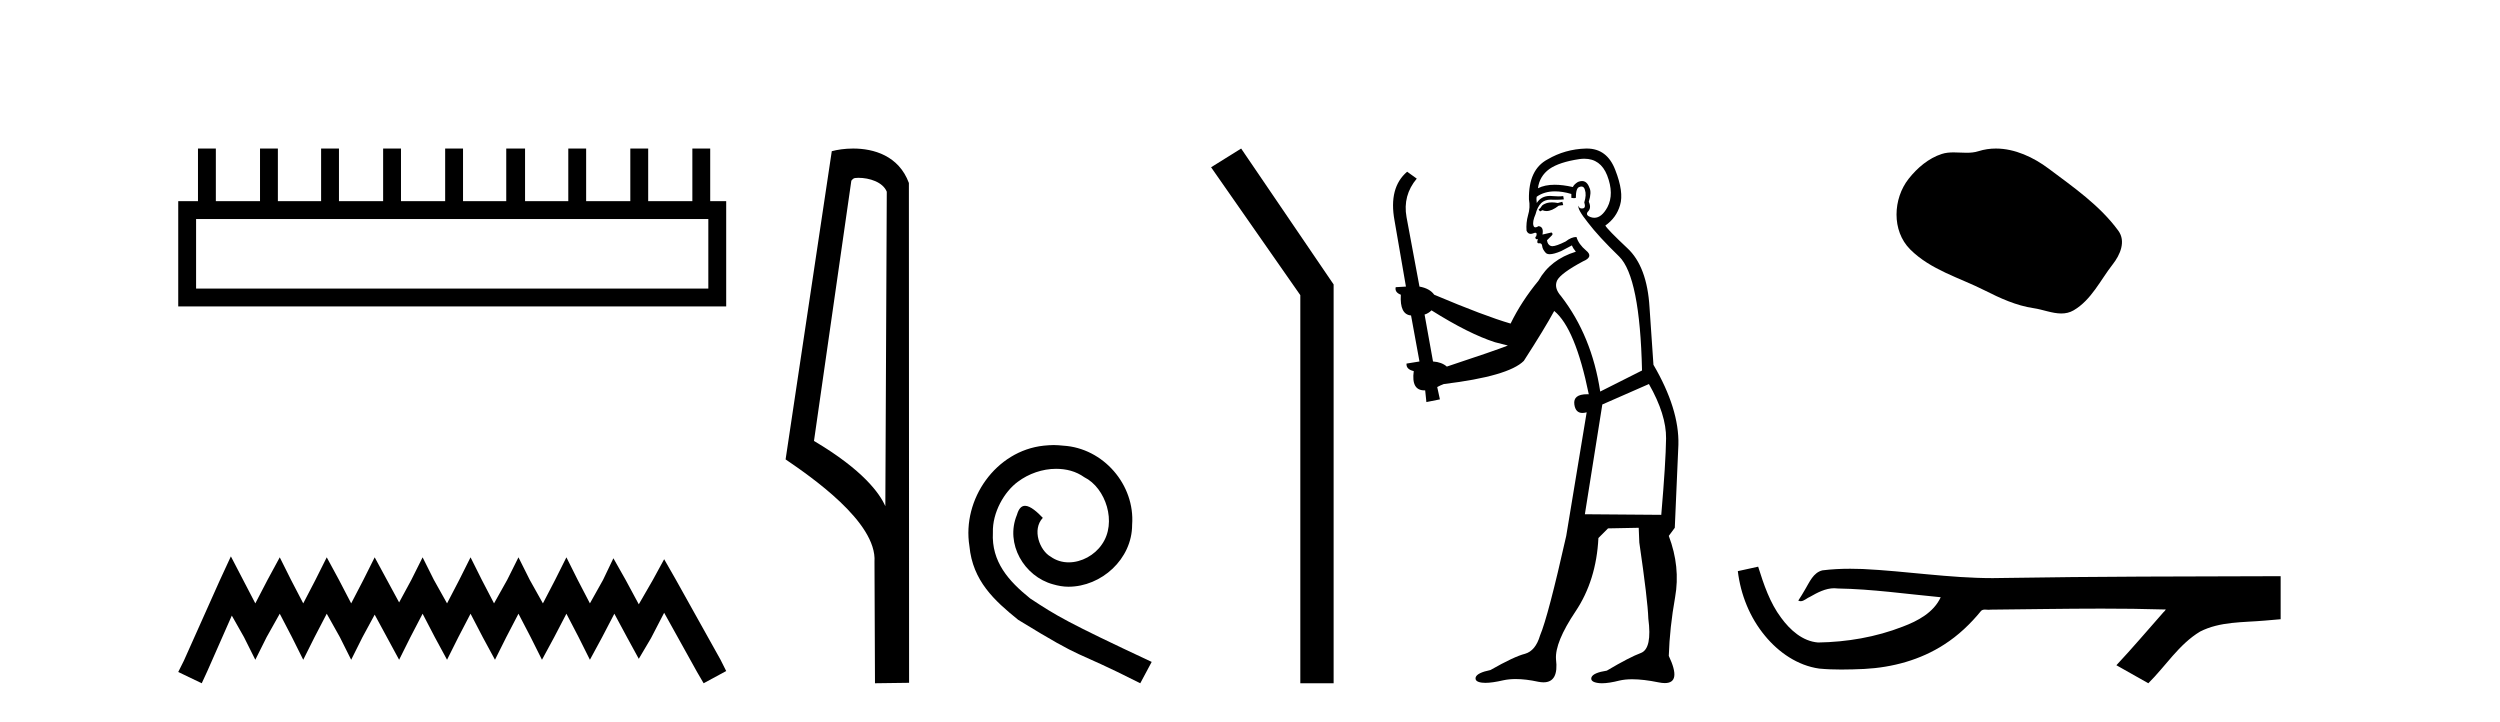
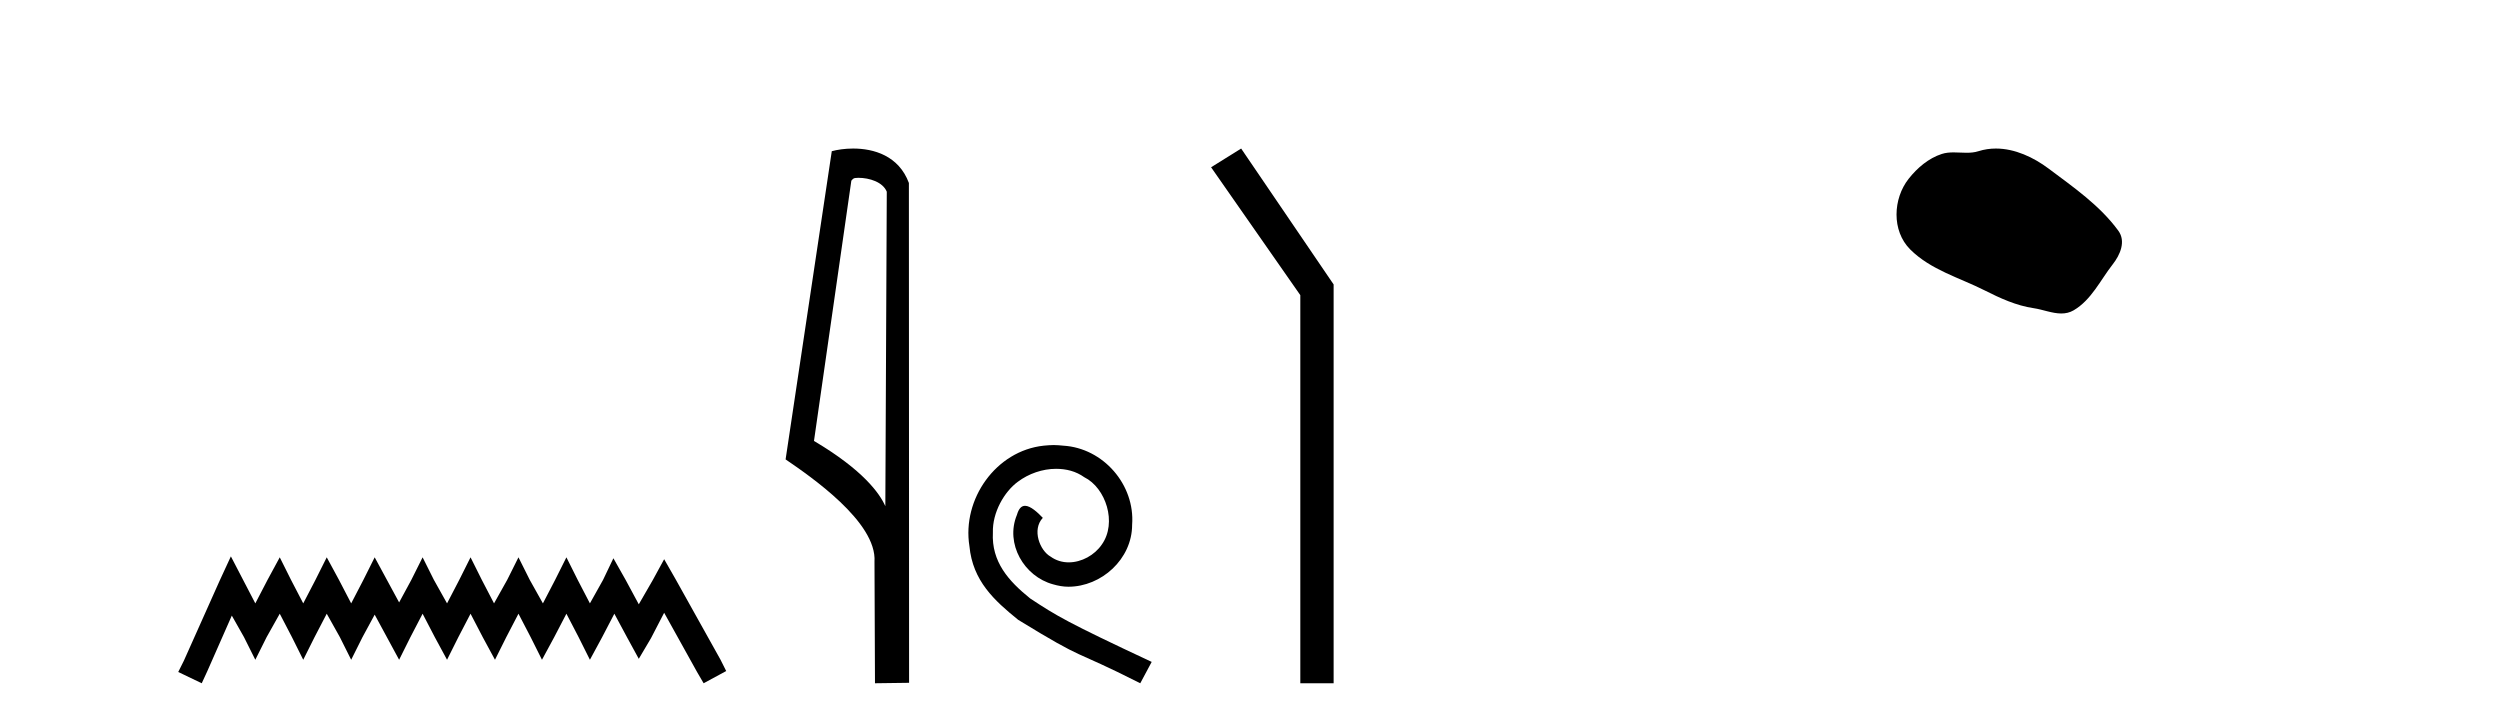
<svg xmlns="http://www.w3.org/2000/svg" width="142.0" height="41.0">
-   <path d="M 40.233 12.441 L 40.233 16.391 L 11.138 16.391 L 11.138 12.441 ZM 11.245 8.437 L 11.245 11.426 L 10.124 11.426 L 10.124 17.405 L 41.248 17.405 L 41.248 11.426 L 40.34 11.426 L 40.34 8.437 L 39.326 8.437 L 39.326 11.426 L 36.817 11.426 L 36.817 8.437 L 35.802 8.437 L 35.802 11.426 L 33.293 11.426 L 33.293 8.437 L 32.279 8.437 L 32.279 11.426 L 29.823 11.426 L 29.823 8.437 L 28.755 8.437 L 28.755 11.426 L 26.3 11.426 L 26.3 8.437 L 25.285 8.437 L 25.285 11.426 L 22.776 11.426 L 22.776 8.437 L 21.762 8.437 L 21.762 11.426 L 19.253 11.426 L 19.253 8.437 L 18.239 8.437 L 18.239 11.426 L 15.783 11.426 L 15.783 8.437 L 14.769 8.437 L 14.769 11.426 L 12.26 11.426 L 12.26 8.437 Z" style="fill:#000000;stroke:none" />
  <path d="M 13.114 31.602 L 12.473 32.99 L 10.444 37.528 L 10.124 38.169 L 11.459 38.809 L 11.779 38.115 L 13.167 34.966 L 13.861 36.193 L 14.502 37.475 L 15.142 36.193 L 15.89 34.859 L 16.584 36.193 L 17.224 37.475 L 17.865 36.193 L 18.559 34.859 L 19.306 36.193 L 19.947 37.475 L 20.588 36.193 L 21.282 34.912 L 21.976 36.193 L 22.67 37.475 L 23.31 36.193 L 24.004 34.859 L 24.698 36.193 L 25.392 37.475 L 26.033 36.193 L 26.727 34.859 L 27.421 36.193 L 28.115 37.475 L 28.755 36.193 L 29.449 34.859 L 30.143 36.193 L 30.784 37.475 L 31.478 36.193 L 32.172 34.859 L 32.866 36.193 L 33.507 37.475 L 34.201 36.193 L 34.895 34.859 L 35.642 36.247 L 36.283 37.421 L 36.977 36.247 L 37.724 34.805 L 39.593 38.169 L 39.966 38.809 L 41.248 38.115 L 40.927 37.475 L 38.365 32.884 L 37.724 31.763 L 37.084 32.937 L 36.283 34.325 L 35.535 32.937 L 34.841 31.709 L 34.254 32.937 L 33.507 34.272 L 32.813 32.937 L 32.172 31.656 L 31.531 32.937 L 30.837 34.272 L 30.09 32.937 L 29.449 31.656 L 28.809 32.937 L 28.061 34.272 L 27.367 32.937 L 26.727 31.656 L 26.086 32.937 L 25.392 34.272 L 24.645 32.937 L 24.004 31.656 L 23.364 32.937 L 22.67 34.218 L 21.976 32.937 L 21.282 31.656 L 20.641 32.937 L 19.947 34.272 L 19.253 32.937 L 18.559 31.656 L 17.918 32.937 L 17.224 34.272 L 16.53 32.937 L 15.89 31.656 L 15.196 32.937 L 14.502 34.272 L 13.808 32.937 L 13.114 31.602 Z" style="fill:#000000;stroke:none" />
  <path d="M 48.757 10.1 C 49.382 10.1 50.147 10.34 50.369 10.89 L 50.287 28.751 L 50.287 28.751 C 49.971 28.034 49.029 26.699 46.234 25.046 L 48.356 10.263 C 48.456 10.157 48.453 10.1 48.757 10.1 ZM 50.287 28.751 L 50.287 28.751 C 50.287 28.751 50.287 28.751 50.287 28.751 L 50.287 28.751 L 50.287 28.751 ZM 48.46 8.437 C 47.982 8.437 47.551 8.505 47.245 8.588 L 44.622 26.094 C 46.01 27.044 49.823 29.648 49.671 31.91 L 49.699 38.809 L 51.636 38.783 L 51.625 10.393 C 51.049 8.837 49.618 8.437 48.46 8.437 Z" style="fill:#000000;stroke:none" />
  <path d="M 59.847 25.279 C 59.659 25.279 59.471 25.297 59.283 25.314 C 56.567 25.604 54.636 28.354 55.063 31.019 C 55.251 33.001 56.481 34.111 57.831 35.205 C 61.845 37.665 60.718 36.759 64.767 38.809 L 65.416 37.596 C 60.598 35.341 60.017 34.983 58.514 33.992 C 57.284 33.001 56.31 31.908 56.396 30.251 C 56.362 29.106 57.045 27.927 57.814 27.364 C 58.429 26.902 59.215 26.629 59.983 26.629 C 60.564 26.629 61.111 26.766 61.589 27.107 C 62.802 27.705 63.468 29.687 62.58 30.934 C 62.17 31.532 61.435 31.942 60.701 31.942 C 60.342 31.942 59.983 31.839 59.676 31.617 C 59.061 31.276 58.6 30.08 59.232 29.414 C 58.941 29.106 58.531 28.73 58.224 28.73 C 58.019 28.73 57.865 28.884 57.762 29.243 C 57.079 30.883 58.172 32.745 59.812 33.189 C 60.103 33.274 60.393 33.326 60.684 33.326 C 62.563 33.326 64.305 31.754 64.305 29.807 C 64.476 27.534 62.665 25.45 60.393 25.314 C 60.222 25.297 60.035 25.279 59.847 25.279 Z" style="fill:#000000;stroke:none" />
  <path d="M 70.497 8.437 L 68.79 9.501 L 73.858 16.765 L 73.858 38.809 L 75.75 38.809 L 75.75 16.157 L 70.497 8.437 Z" style="fill:#000000;stroke:none" />
-   <path d="M 88.74 11.461 L 88.484 11.53 Q 88.304 11.495 88.15 11.495 Q 87.997 11.495 87.869 11.53 Q 87.612 11.615 87.561 11.717 Q 87.51 11.82 87.39 11.905 L 87.476 12.008 L 87.612 11.94 Q 87.72 11.988 87.841 11.988 Q 88.144 11.988 88.535 11.683 L 88.791 11.649 L 88.74 11.461 ZM 89.988 9.016 Q 90.911 9.016 91.285 9.958 Q 91.695 11.017 91.302 11.769 Q 90.974 12.37 90.559 12.37 Q 90.455 12.37 90.346 12.332 Q 90.055 12.23 90.175 12.042 Q 90.414 11.82 90.243 11.461 Q 90.414 10.915 90.277 10.658 Q 90.14 10.283 89.856 10.283 Q 89.752 10.283 89.628 10.334 Q 89.406 10.47 89.338 10.624 Q 88.765 10.494 88.308 10.494 Q 87.743 10.494 87.356 10.693 Q 87.442 10.009 88.005 9.599 Q 88.569 9.206 89.713 9.036 Q 89.857 9.016 89.988 9.016 ZM 81.309 17.628 Q 83.427 18.96 84.913 19.438 L 85.648 19.626 Q 84.913 19.917 82.18 20.822 Q 81.89 20.566 81.395 20.532 L 80.916 17.867 Q 81.138 17.799 81.309 17.628 ZM 89.827 10.595 Q 89.972 10.595 90.021 10.778 Q 90.123 11.068 89.987 11.495 Q 90.089 11.82 89.901 11.837 Q 89.87 11.842 89.842 11.842 Q 89.691 11.842 89.662 11.683 L 89.662 11.683 Q 89.577 11.871 90.192 12.64 Q 90.79 13.426 91.968 14.57 Q 93.147 15.732 93.267 21.044 L 90.892 22.24 Q 90.414 19.08 88.671 16.825 Q 88.244 16.347 88.449 15.92 Q 88.671 15.51 89.918 14.843 Q 90.533 14.587 90.089 14.228 Q 89.662 13.87 89.543 13.46 Q 89.252 13.46 88.928 13.716 Q 88.391 13.984 88.17 13.984 Q 88.123 13.984 88.091 13.972 Q 87.903 13.904 87.869 13.648 L 88.125 13.391 Q 88.244 13.289 88.125 13.204 L 87.612 13.323 Q 87.698 12.879 87.39 12.845 Q 87.283 12.914 87.213 12.914 Q 87.128 12.914 87.1 12.811 Q 87.032 12.589 87.22 12.162 Q 87.322 11.752 87.544 11.53 Q 87.749 11.34 88.07 11.34 Q 88.097 11.34 88.125 11.342 Q 88.244 11.347 88.362 11.347 Q 88.597 11.347 88.825 11.325 L 88.791 11.137 Q 88.663 11.154 88.513 11.154 Q 88.364 11.154 88.193 11.137 Q 88.114 11.128 88.04 11.128 Q 87.541 11.128 87.288 11.53 Q 87.254 11.273 87.288 11.171 Q 87.72 10.869 88.323 10.869 Q 88.746 10.869 89.252 11.017 L 89.252 11.239 Q 89.329 11.256 89.393 11.256 Q 89.457 11.256 89.508 11.239 Q 89.508 10.693 89.696 10.624 Q 89.77 10.595 89.827 10.595 ZM 93.659 21.813 Q 94.65 23.555 94.633 24.905 Q 94.616 26.254 94.36 29.243 L 90.021 29.209 L 91.012 22.974 L 93.659 21.813 ZM 90.135 8.437 Q 90.104 8.437 90.072 8.438 Q 88.894 8.472 87.903 9.053 Q 86.81 9.633 86.844 11.325 Q 86.929 11.786 86.792 12.23 Q 86.673 12.657 86.707 13.101 Q 86.78 13.284 86.941 13.284 Q 87.005 13.284 87.083 13.255 Q 87.163 13.22 87.21 13.22 Q 87.326 13.22 87.254 13.426 Q 87.185 13.46 87.22 13.545 Q 87.242 13.591 87.295 13.591 Q 87.322 13.591 87.356 13.579 L 87.356 13.579 Q 87.26 13.82 87.404 13.82 Q 87.414 13.82 87.425 13.819 Q 87.438 13.817 87.451 13.817 Q 87.58 13.817 87.595 13.972 Q 87.612 14.16 87.8 14.365 Q 87.874 14.439 88.024 14.439 Q 88.257 14.439 88.671 14.263 L 89.286 13.938 Q 89.338 14.092 89.508 14.297 Q 88.057 14.741 87.39 15.937 Q 86.417 17.115 85.802 18.379 Q 84.333 17.952 81.463 16.74 Q 81.207 16.381 80.626 16.278 L 79.891 12.332 Q 79.669 11.102 80.472 10.146 L 79.926 9.753 Q 78.866 10.658 79.208 12.52 L 79.857 16.278 L 79.276 16.312 Q 79.208 16.603 79.567 16.74 Q 79.499 17.867 80.148 17.918 L 80.626 20.532 Q 80.25 20.6 79.891 20.651 Q 79.857 20.976 80.301 21.078 Q 80.152 22.173 80.904 22.173 Q 80.927 22.173 80.95 22.172 L 81.019 22.838 L 81.787 22.684 L 81.634 21.984 Q 81.822 21.881 82.01 21.813 Q 85.682 21.369 86.553 20.498 Q 87.732 18.67 88.279 17.662 Q 89.474 18.636 90.243 22.394 Q 90.195 22.392 90.15 22.392 Q 89.342 22.392 89.423 22.974 Q 89.49 23.456 89.881 23.456 Q 89.99 23.456 90.123 23.419 L 90.123 23.419 L 88.962 30.439 Q 87.937 35 87.476 36.093 Q 87.22 36.964 86.622 37.135 Q 86.007 37.289 84.657 38.058 Q 83.906 38.211 83.82 38.468 Q 83.752 38.724 84.179 38.775 Q 84.267 38.786 84.373 38.786 Q 84.761 38.786 85.392 38.639 Q 85.713 38.57 86.094 38.57 Q 86.666 38.57 87.373 38.724 Q 87.536 38.756 87.673 38.756 Q 88.543 38.756 88.381 37.443 Q 88.313 36.486 89.491 34.727 Q 90.67 32.967 90.79 30.559 L 91.336 30.012 L 93.079 29.978 L 93.113 30.815 Q 93.591 34.095 93.625 35.137 Q 93.847 36.828 93.215 37.084 Q 92.566 37.323 91.268 38.092 Q 90.499 38.211 90.397 38.468 Q 90.311 38.724 90.755 38.792 Q 90.862 38.809 90.992 38.809 Q 91.383 38.809 91.985 38.656 Q 92.301 38.582 92.711 38.582 Q 93.345 38.582 94.206 38.758 Q 94.406 38.799 94.561 38.799 Q 95.522 38.799 94.787 37.255 Q 94.838 35.649 95.146 33.924 Q 95.453 32.199 94.787 30.439 L 95.128 29.978 L 95.333 25.263 Q 95.385 23.231 93.916 20.72 Q 93.847 19.797 93.694 17.474 Q 93.557 15.134 92.429 14.092 Q 91.302 13.033 91.183 12.811 Q 91.815 12.367 92.02 11.649 Q 92.242 10.915 91.746 9.651 Q 91.281 8.437 90.135 8.437 Z" style="fill:#000000;stroke:none" />
  <path d="M 113.367 8.437 C 113.036 8.437 112.704 8.484 112.376 8.588 C 112.156 8.659 111.929 8.677 111.7 8.677 C 111.456 8.677 111.209 8.656 110.966 8.656 C 110.738 8.656 110.512 8.674 110.293 8.745 C 109.542 8.987 108.897 9.539 108.41 10.157 C 107.524 11.281 107.434 13.104 108.5 14.168 C 109.664 15.33 111.287 15.767 112.714 16.487 C 113.606 16.937 114.522 17.361 115.519 17.506 C 116.028 17.581 116.565 17.806 117.083 17.806 C 117.322 17.806 117.557 17.758 117.783 17.626 C 118.796 17.033 119.303 15.906 120.005 15.011 C 120.428 14.471 120.761 13.707 120.321 13.105 C 119.272 11.67 117.777 10.637 116.365 9.579 C 115.506 8.935 114.443 8.437 113.367 8.437 Z" style="fill:#000000;stroke:none" />
-   <path d="M 99.863 32.187 L 99.837 32.193 C 99.461 32.277 99.085 32.359 98.708 32.441 C 98.869 33.777 99.389 35.075 100.252 36.114 C 101.025 37.056 102.107 37.805 103.332 37.976 C 103.751 38.016 104.172 38.03 104.593 38.03 C 105.027 38.03 105.462 38.015 105.895 37.996 C 107.488 37.913 109.083 37.483 110.429 36.609 C 111.231 36.096 111.928 35.433 112.528 34.696 C 112.59 34.638 112.666 34.625 112.747 34.625 C 112.82 34.625 112.897 34.636 112.97 34.636 C 113.001 34.636 113.031 34.634 113.06 34.628 C 115.159 34.609 117.258 34.569 119.357 34.569 C 120.549 34.569 121.74 34.582 122.931 34.618 C 122.952 34.613 122.968 34.611 122.979 34.611 C 123.088 34.611 122.851 34.792 122.816 34.854 C 121.951 35.834 121.105 36.831 120.211 37.785 C 120.815 38.127 121.42 38.468 122.024 38.809 C 123.009 37.838 123.756 36.602 124.963 35.874 C 126.1 35.292 127.413 35.359 128.652 35.249 C 128.948 35.223 129.244 35.199 129.541 35.172 C 129.541 34.357 129.541 33.542 129.541 32.727 C 124.284 32.742 119.027 32.741 113.771 32.829 C 113.574 32.834 113.377 32.837 113.18 32.837 C 110.712 32.837 108.264 32.437 105.801 32.319 C 105.564 32.311 105.326 32.305 105.089 32.305 C 104.562 32.305 104.034 32.331 103.513 32.396 C 102.993 32.523 102.779 33.068 102.53 33.481 C 102.408 33.697 102.277 33.907 102.142 34.114 C 102.19 34.138 102.236 34.148 102.28 34.148 C 102.471 34.148 102.636 33.962 102.813 33.896 C 103.234 33.655 103.694 33.412 104.188 33.412 C 104.254 33.412 104.322 33.416 104.39 33.426 C 106.346 33.459 108.287 33.74 110.232 33.923 C 109.832 34.794 108.93 35.272 108.073 35.594 C 106.547 36.189 104.905 36.468 103.272 36.494 C 102.383 36.428 101.672 35.778 101.17 35.092 C 100.525 34.233 100.183 33.2 99.863 32.187 Z" style="fill:#000000;stroke:none" />
</svg>